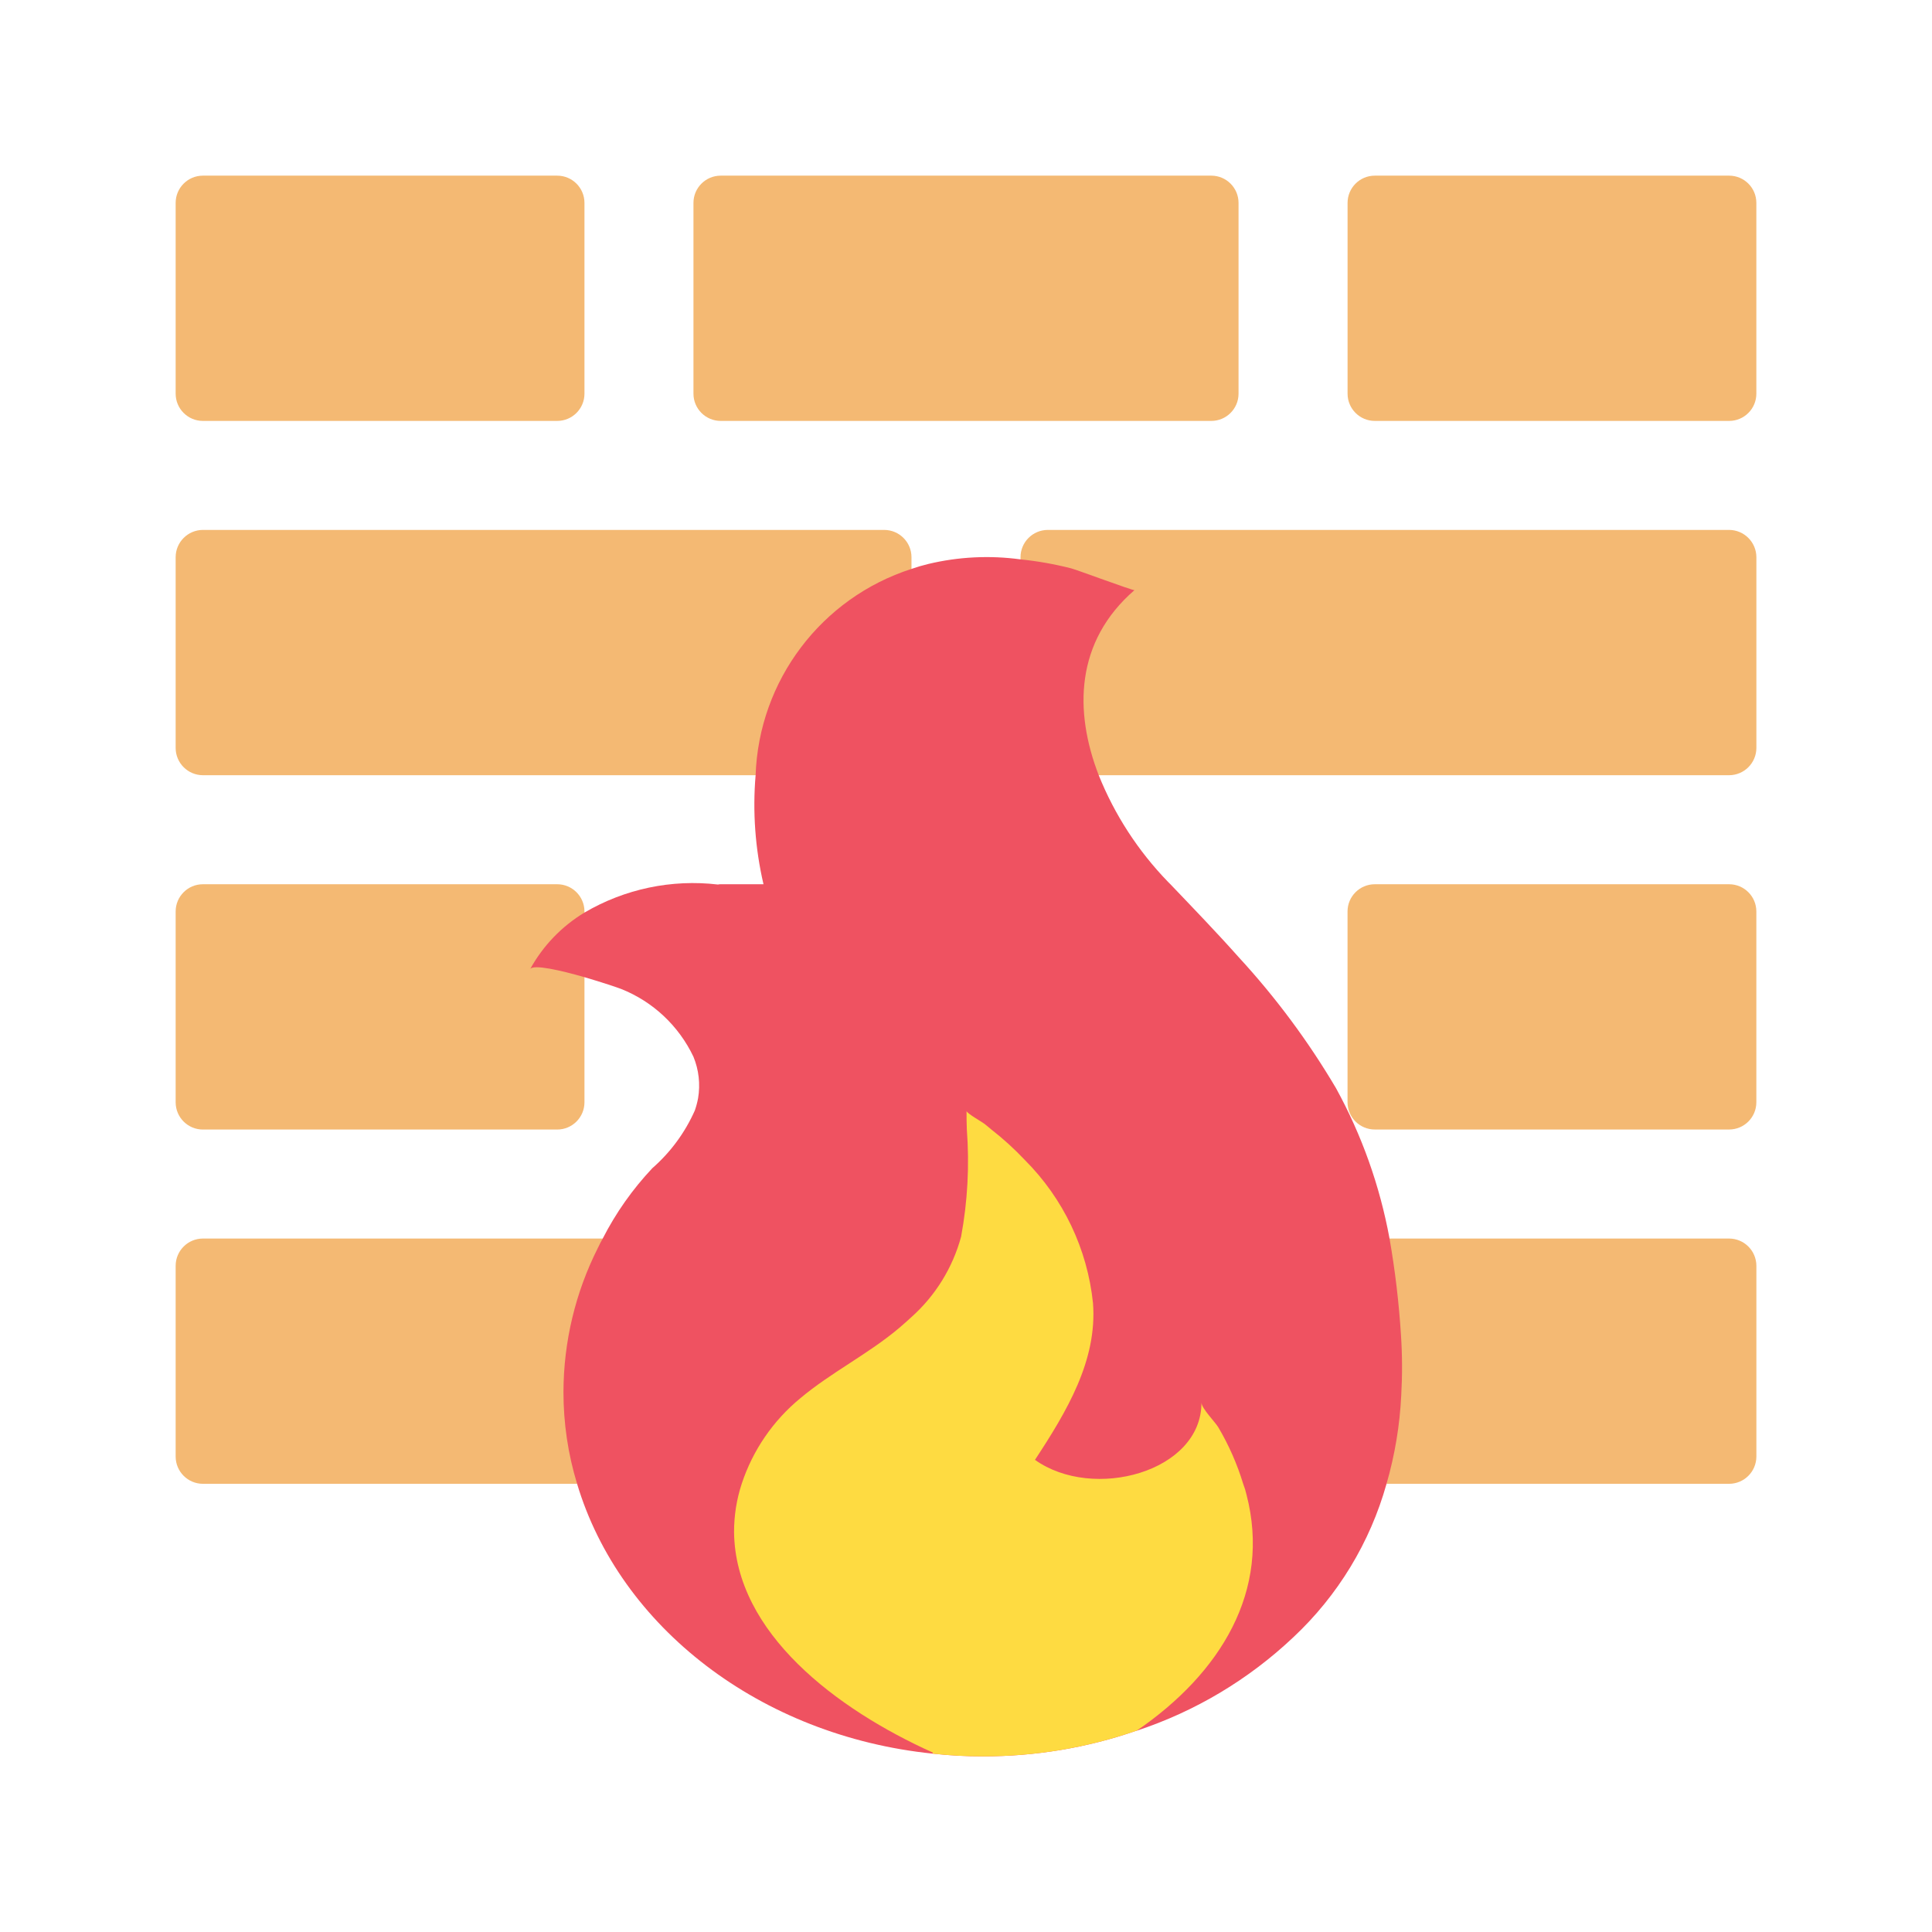
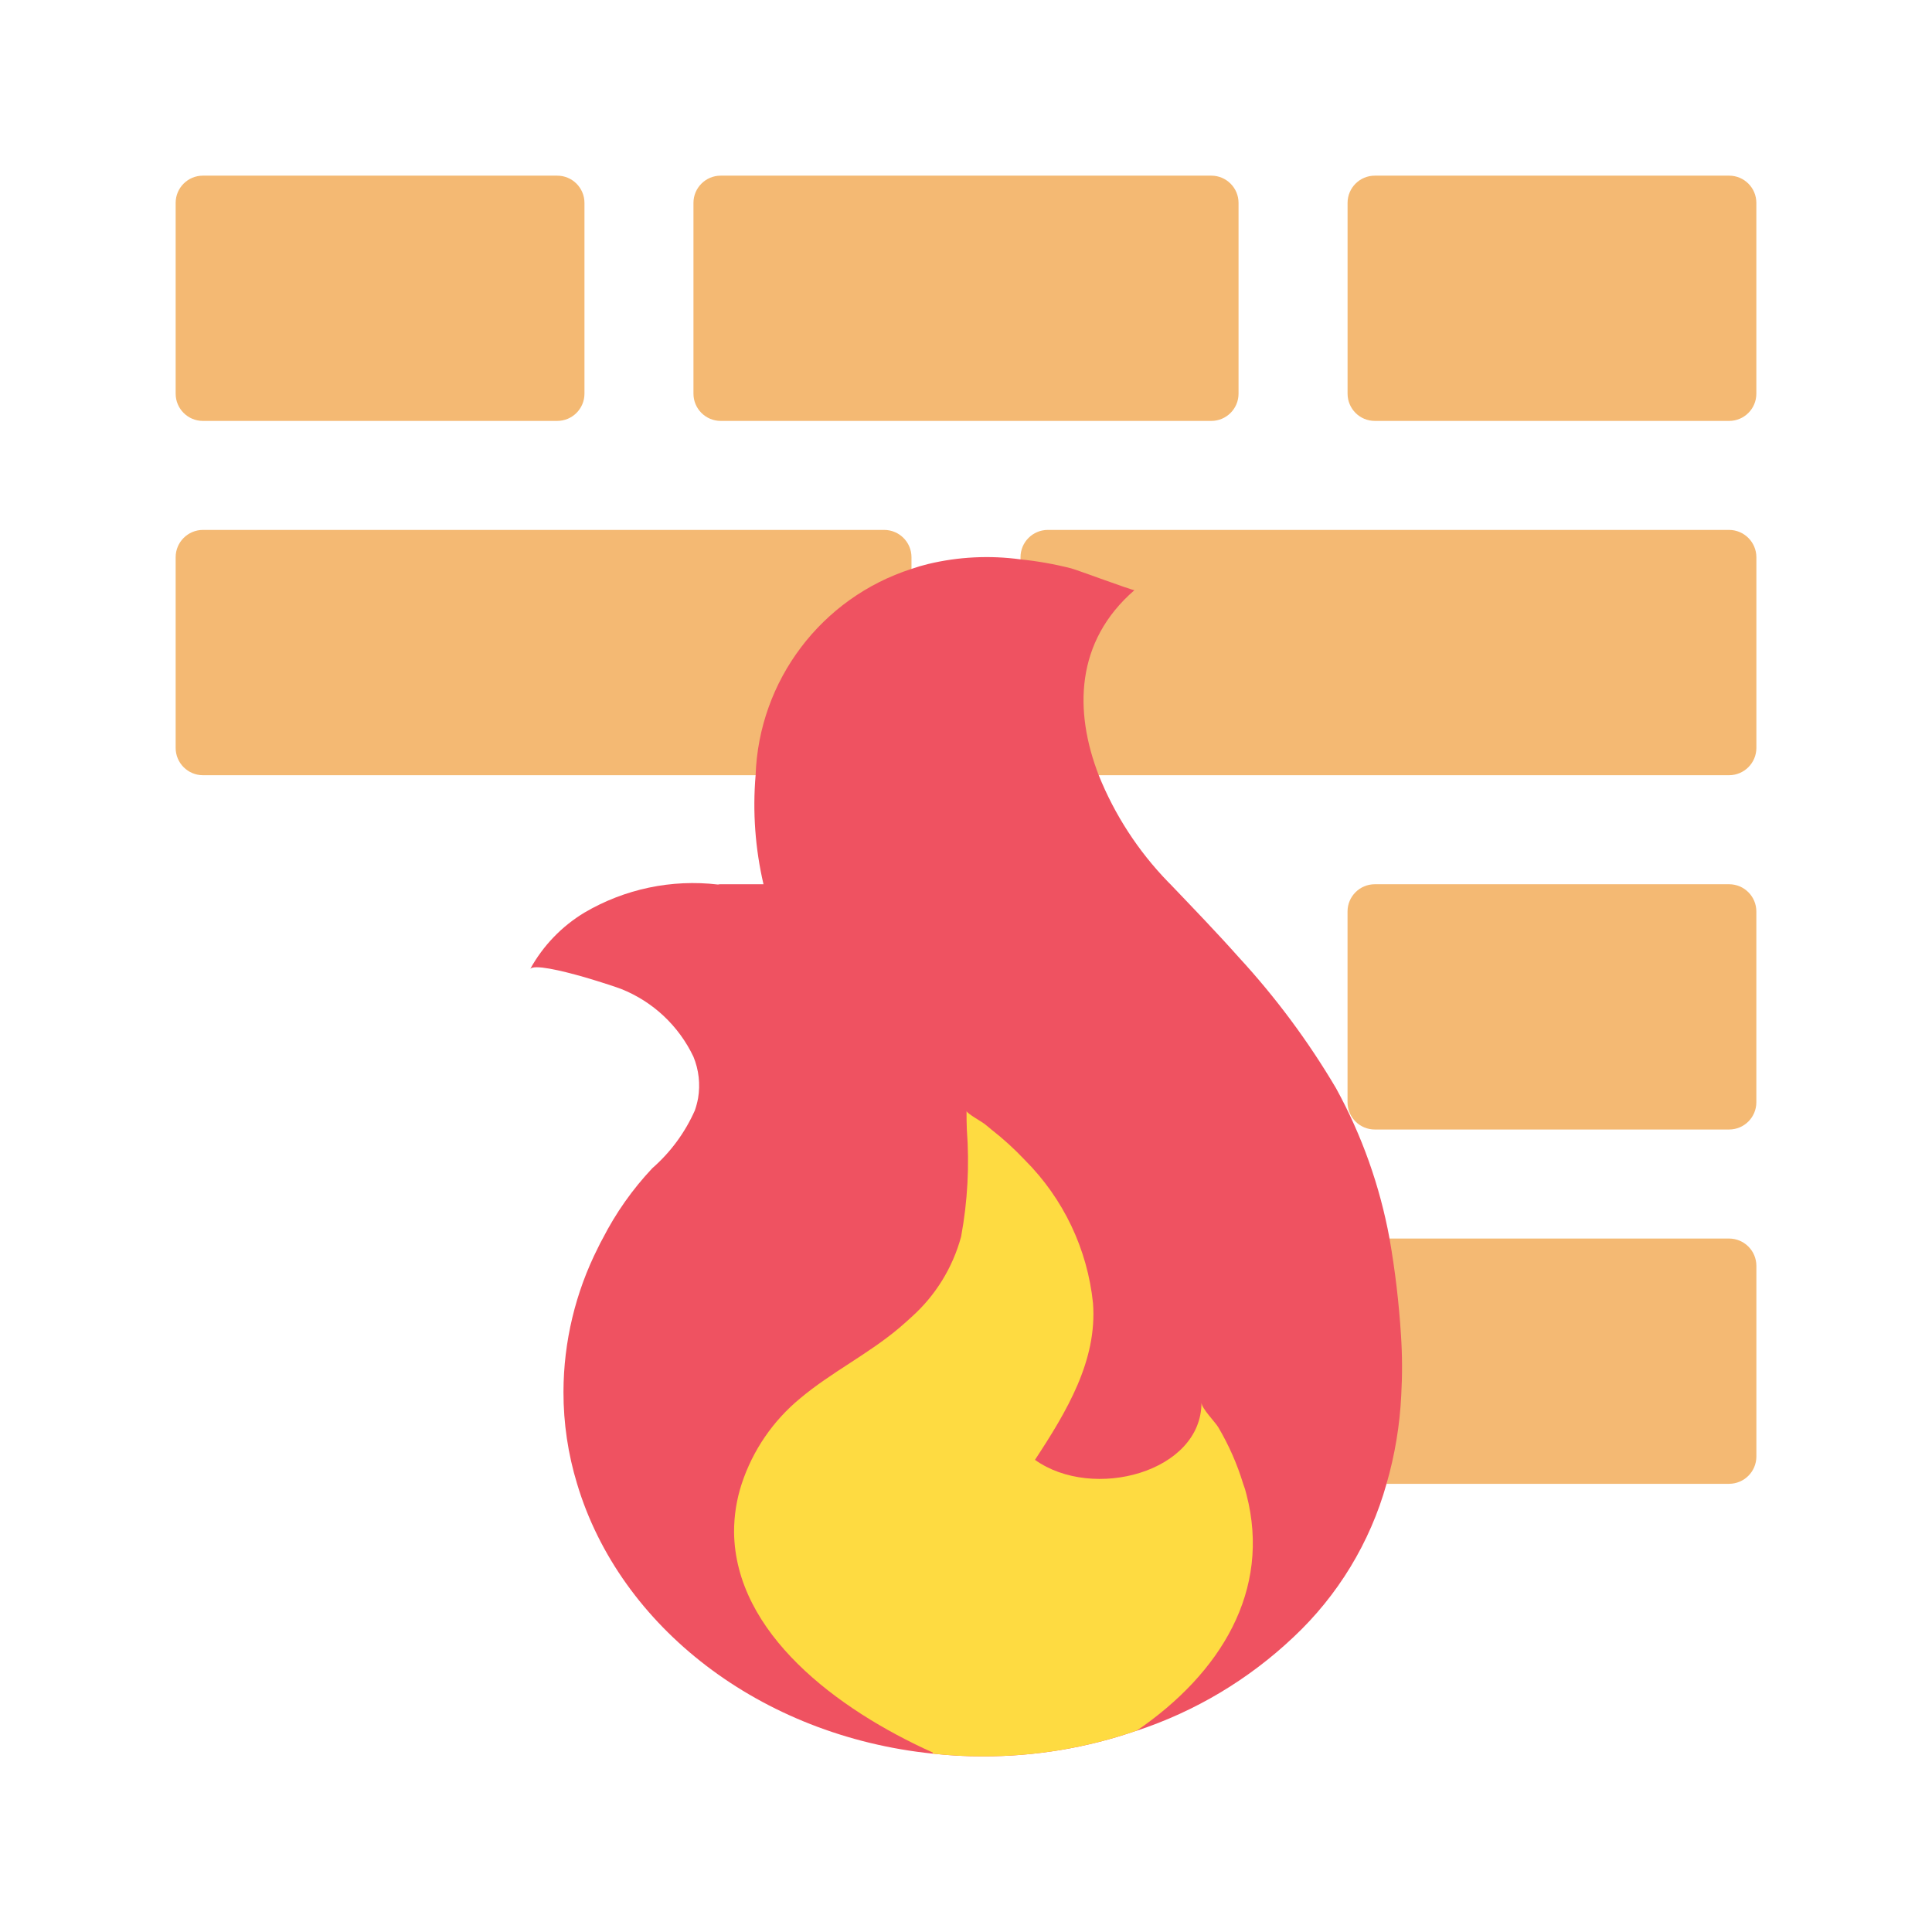
<svg xmlns="http://www.w3.org/2000/svg" width="60" height="60" viewBox="0 0 60 60" fill="none">
  <g clip-path="url(#clip0)">
-     <path d="M17.304 35.079H6.301C5.834 35.079 5.455 34.7 5.455 34.232V28.307C5.455 27.84 5.834 27.461 6.301 27.461H17.304C17.772 27.461 18.151 27.84 18.151 28.307V34.232C18.151 34.7 17.772 35.079 17.304 35.079Z" fill="#F4B973" />
    <path d="M6.301 5.455H17.304C17.772 5.455 18.151 5.834 18.151 6.301V12.226C18.151 12.693 17.772 13.072 17.304 13.072H6.301C5.834 13.072 5.455 12.693 5.455 12.226V6.301C5.455 5.834 5.834 5.455 6.301 5.455Z" fill="#F4B973" />
    <path d="M22.383 5.455H37.618C38.085 5.455 38.464 5.834 38.464 6.301V12.226C38.464 12.693 38.085 13.072 37.618 13.072H22.383C21.915 13.072 21.536 12.693 21.536 12.226V6.301C21.536 5.834 21.915 5.455 22.383 5.455Z" fill="#F4B973" />
    <path d="M28.307 17.668V17.304C28.306 16.837 27.928 16.459 27.461 16.457H6.301C5.834 16.459 5.456 16.837 5.455 17.304V23.229C5.456 23.695 5.834 24.074 6.301 24.075H23.466L28.307 17.668Z" fill="#F4B973" />
    <path d="M31.693 24.075H53.699C54.166 24.074 54.544 23.696 54.546 23.229V17.304C54.544 16.837 54.166 16.459 53.699 16.457H32.539C32.072 16.459 31.694 16.837 31.693 17.304V24.075H31.693Z" fill="#F4B973" />
-     <path d="M17.922 46.081H6.301C5.834 46.08 5.456 45.702 5.455 45.235V39.31C5.456 38.843 5.834 38.465 6.301 38.464H18.718L17.922 46.081Z" fill="#F4B973" />
    <path d="M43.153 38.464H53.699C54.166 38.465 54.544 38.843 54.546 39.31V45.235C54.544 45.702 54.166 46.08 53.699 46.081H43.06L43.153 38.464Z" fill="#F4B973" />
    <path d="M42.696 5.455H53.699C54.167 5.455 54.545 5.834 54.545 6.301V12.226C54.545 12.693 54.167 13.072 53.699 13.072H42.696C42.229 13.072 41.85 12.693 41.85 12.226V6.301C41.85 5.834 42.229 5.455 42.696 5.455Z" fill="#F4B973" />
    <path d="M42.696 27.461H53.699C54.166 27.461 54.545 27.84 54.545 28.307V34.232C54.545 34.699 54.166 35.078 53.699 35.078H42.696C42.228 35.078 41.849 34.699 41.849 34.232V28.307C41.849 27.84 42.228 27.461 42.696 27.461Z" fill="#F4B973" />
    <path d="M30.787 35.078H30.025" stroke="black" stroke-width="2" stroke-linecap="round" stroke-linejoin="round" />
    <path d="M43.517 43.331C43.472 44.262 43.319 45.185 43.06 46.081C42.549 47.905 41.548 49.553 40.165 50.847C38.776 52.16 37.115 53.152 35.299 53.75H35.29C33.76 54.279 32.152 54.548 30.533 54.545C30.01 54.547 29.488 54.519 28.968 54.461C23.61 53.911 19.251 50.525 17.922 46.081C17.64 45.157 17.498 44.196 17.499 43.229C17.502 41.67 17.87 40.134 18.574 38.743C18.616 38.65 18.667 38.557 18.718 38.464C19.126 37.667 19.644 36.932 20.258 36.28C20.824 35.785 21.274 35.173 21.579 34.486C21.622 34.362 21.656 34.235 21.68 34.105C21.753 33.671 21.703 33.226 21.536 32.819C21.079 31.857 20.275 31.103 19.285 30.711C19.2 30.677 18.701 30.508 18.151 30.347C17.414 30.136 16.576 29.941 16.466 30.093C16.864 29.371 17.445 28.767 18.151 28.341C19.401 27.606 20.857 27.3 22.298 27.47C22.326 27.462 22.354 27.46 22.383 27.461H23.711C23.453 26.352 23.37 25.21 23.466 24.076C23.568 21.133 25.505 18.57 28.307 17.668C28.477 17.609 28.649 17.558 28.824 17.516C29.763 17.29 30.736 17.242 31.693 17.372C32.224 17.426 32.75 17.519 33.267 17.651C33.411 17.685 35.138 18.328 35.231 18.328C33.394 19.92 33.352 22.086 34.122 24.075C34.617 25.307 35.348 26.431 36.272 27.385L36.348 27.461C37.059 28.206 37.779 28.951 38.464 29.721C39.615 30.97 40.631 32.337 41.494 33.8C42.293 35.256 42.853 36.831 43.153 38.464C43.327 39.458 43.446 40.462 43.509 41.469C43.55 42.089 43.552 42.711 43.517 43.331Z" fill="#EF5261" />
    <path d="M35.299 53.75H35.29C33.76 54.279 32.152 54.548 30.533 54.545C30.01 54.547 29.488 54.519 28.968 54.461V54.427C25.997 53.09 22.831 50.72 22.797 47.58C22.796 47.071 22.875 46.565 23.034 46.082C23.377 45.041 24.008 44.12 24.854 43.424C25.811 42.62 26.979 42.044 27.935 41.232C28.062 41.122 28.189 41.012 28.307 40.902C29.052 40.236 29.587 39.369 29.848 38.405C30.051 37.308 30.11 36.19 30.026 35.078C30.017 34.884 30.017 34.698 30.017 34.503C30.017 34.571 30.508 34.85 30.559 34.892C30.635 34.952 30.711 35.011 30.787 35.078C31.158 35.367 31.506 35.684 31.828 36.026C33.023 37.221 33.771 38.79 33.944 40.47C34.08 42.248 33.132 43.83 32.142 45.337C33.944 46.623 37.313 45.718 37.313 43.559C37.313 43.737 37.745 44.169 37.838 44.33C38.163 44.881 38.422 45.469 38.608 46.082C38.65 46.189 38.684 46.3 38.71 46.412C39.488 49.408 37.897 51.972 35.299 53.75Z" fill="#FEDB41" />
    <path d="M35.291 53.75C35.282 53.759 35.265 53.767 35.256 53.776L35.291 53.75Z" fill="#FEDB41" />
  </g>
  <defs>
    <clipPath id="clip0">
      <rect width="49.091" height="49.091" fill="white" transform="translate(5.455 5.455)" />
    </clipPath>
  </defs>
</svg>